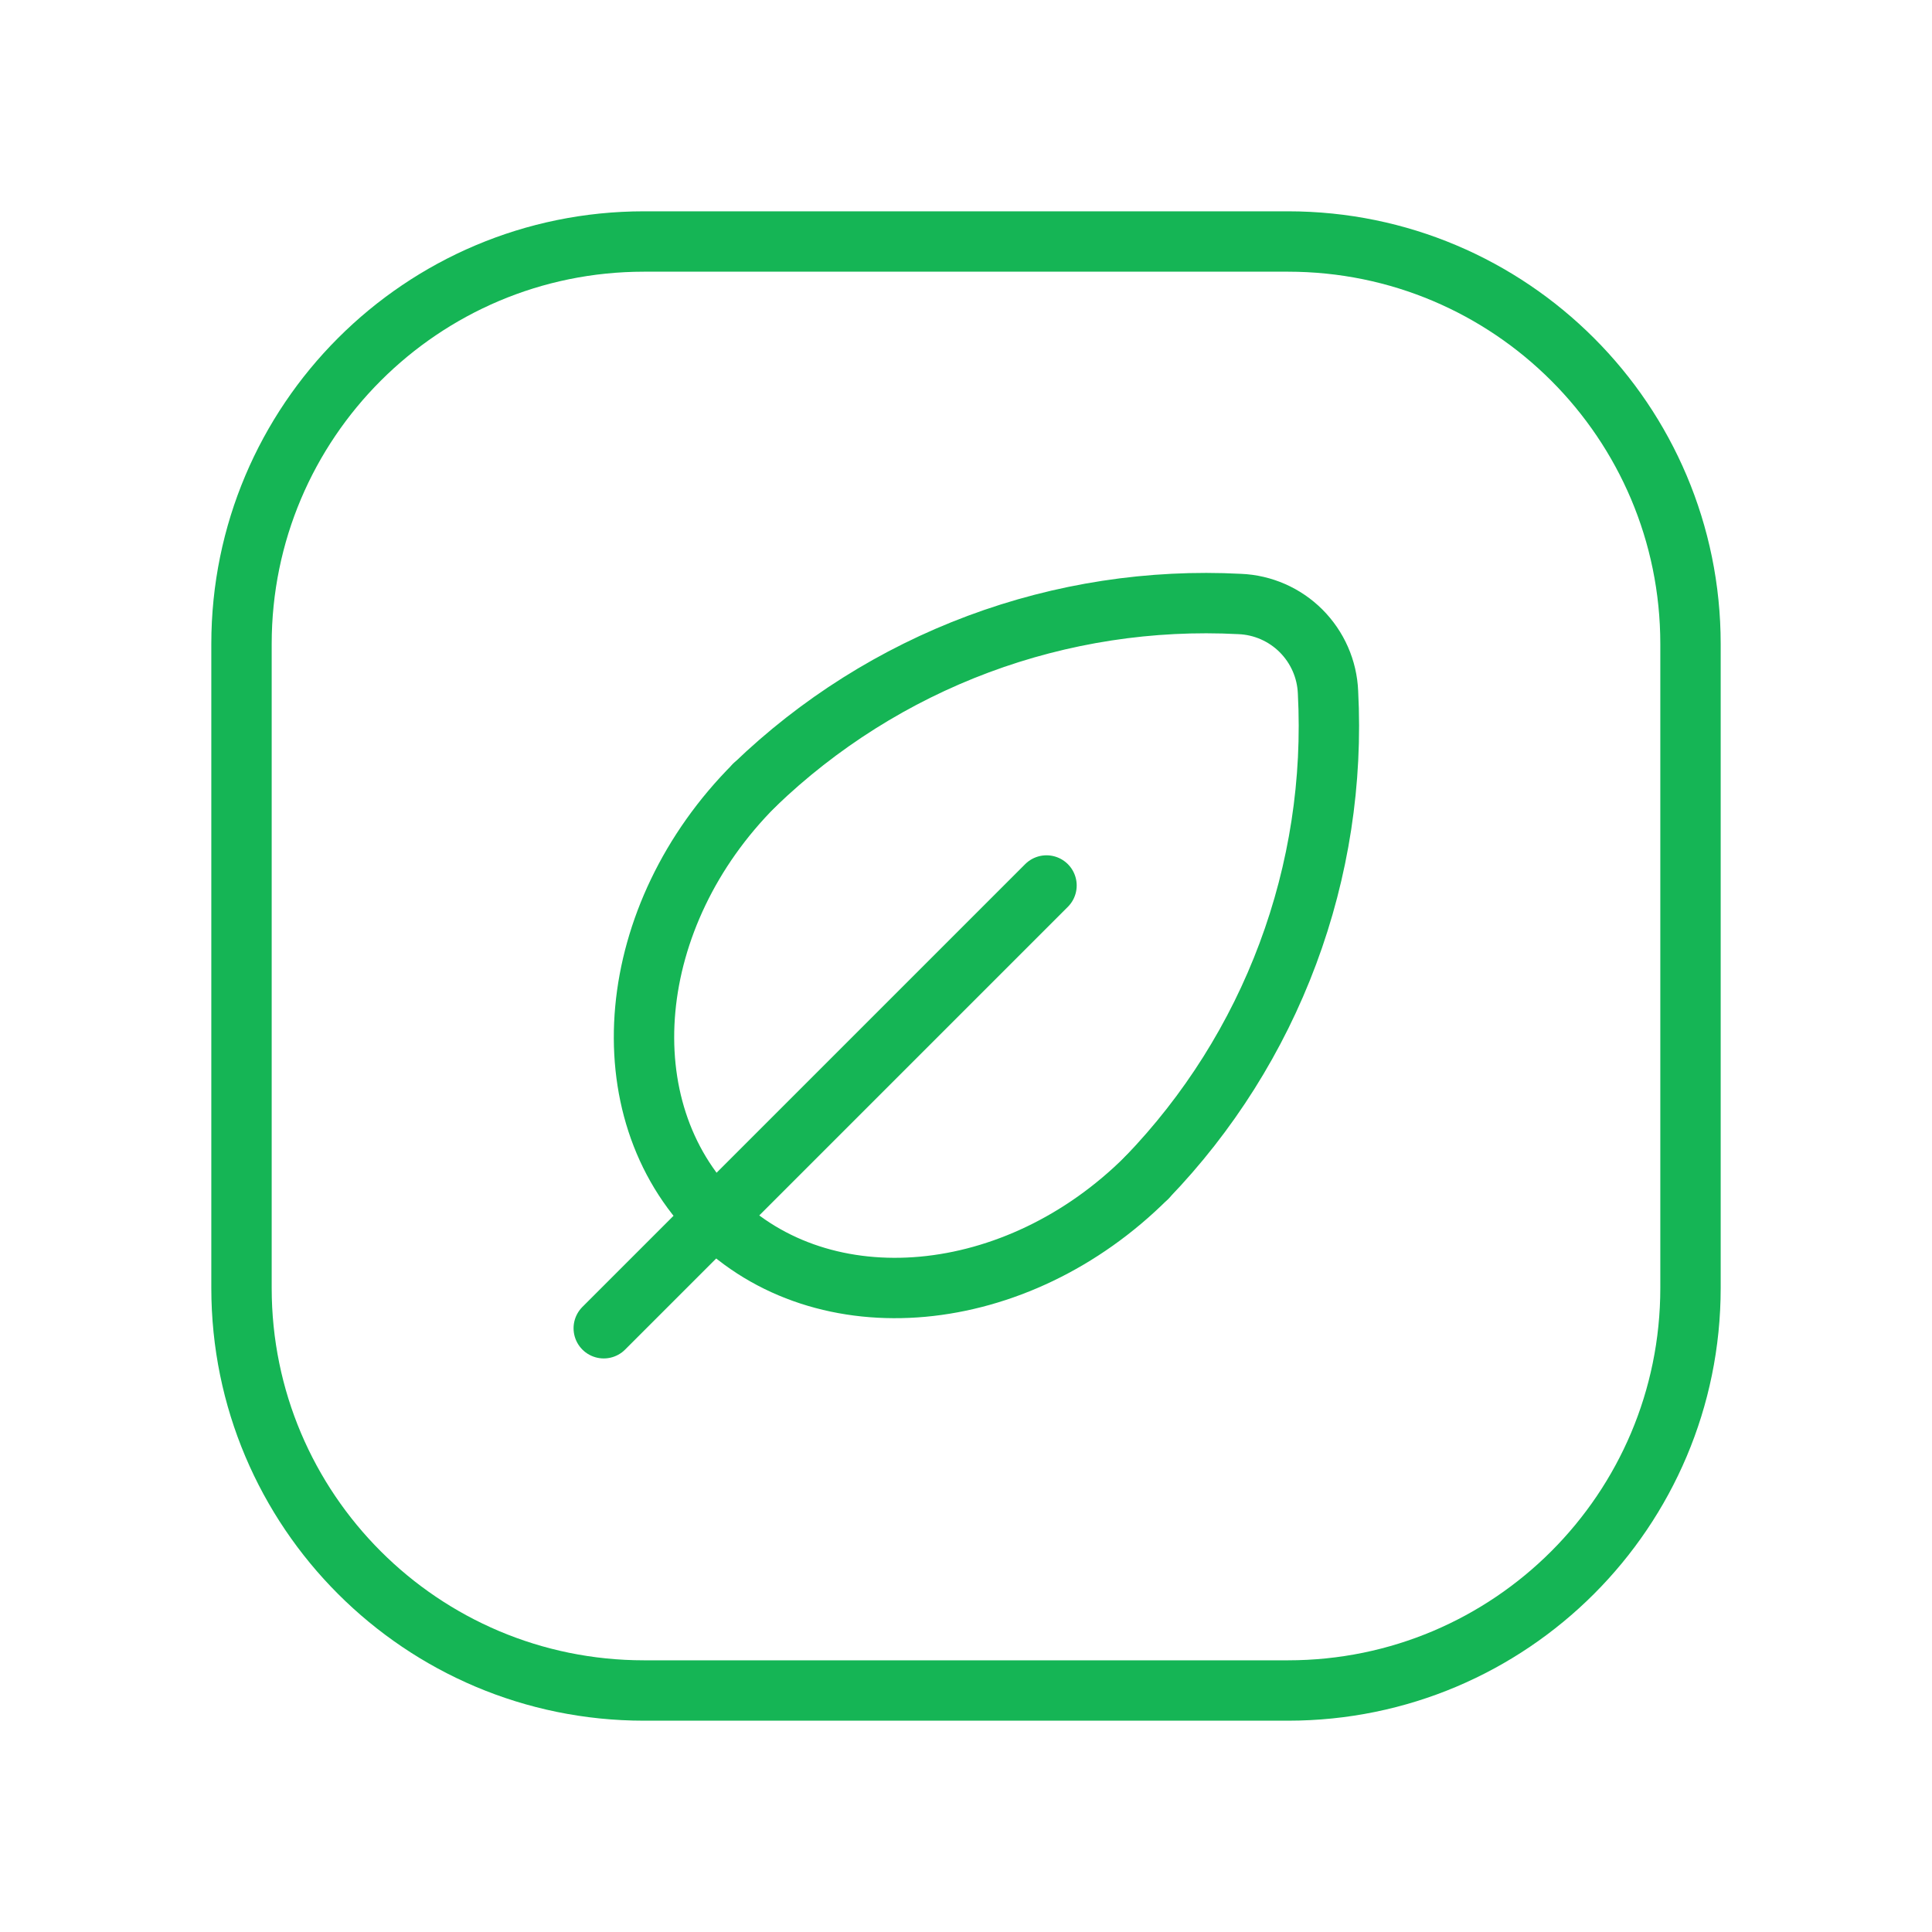
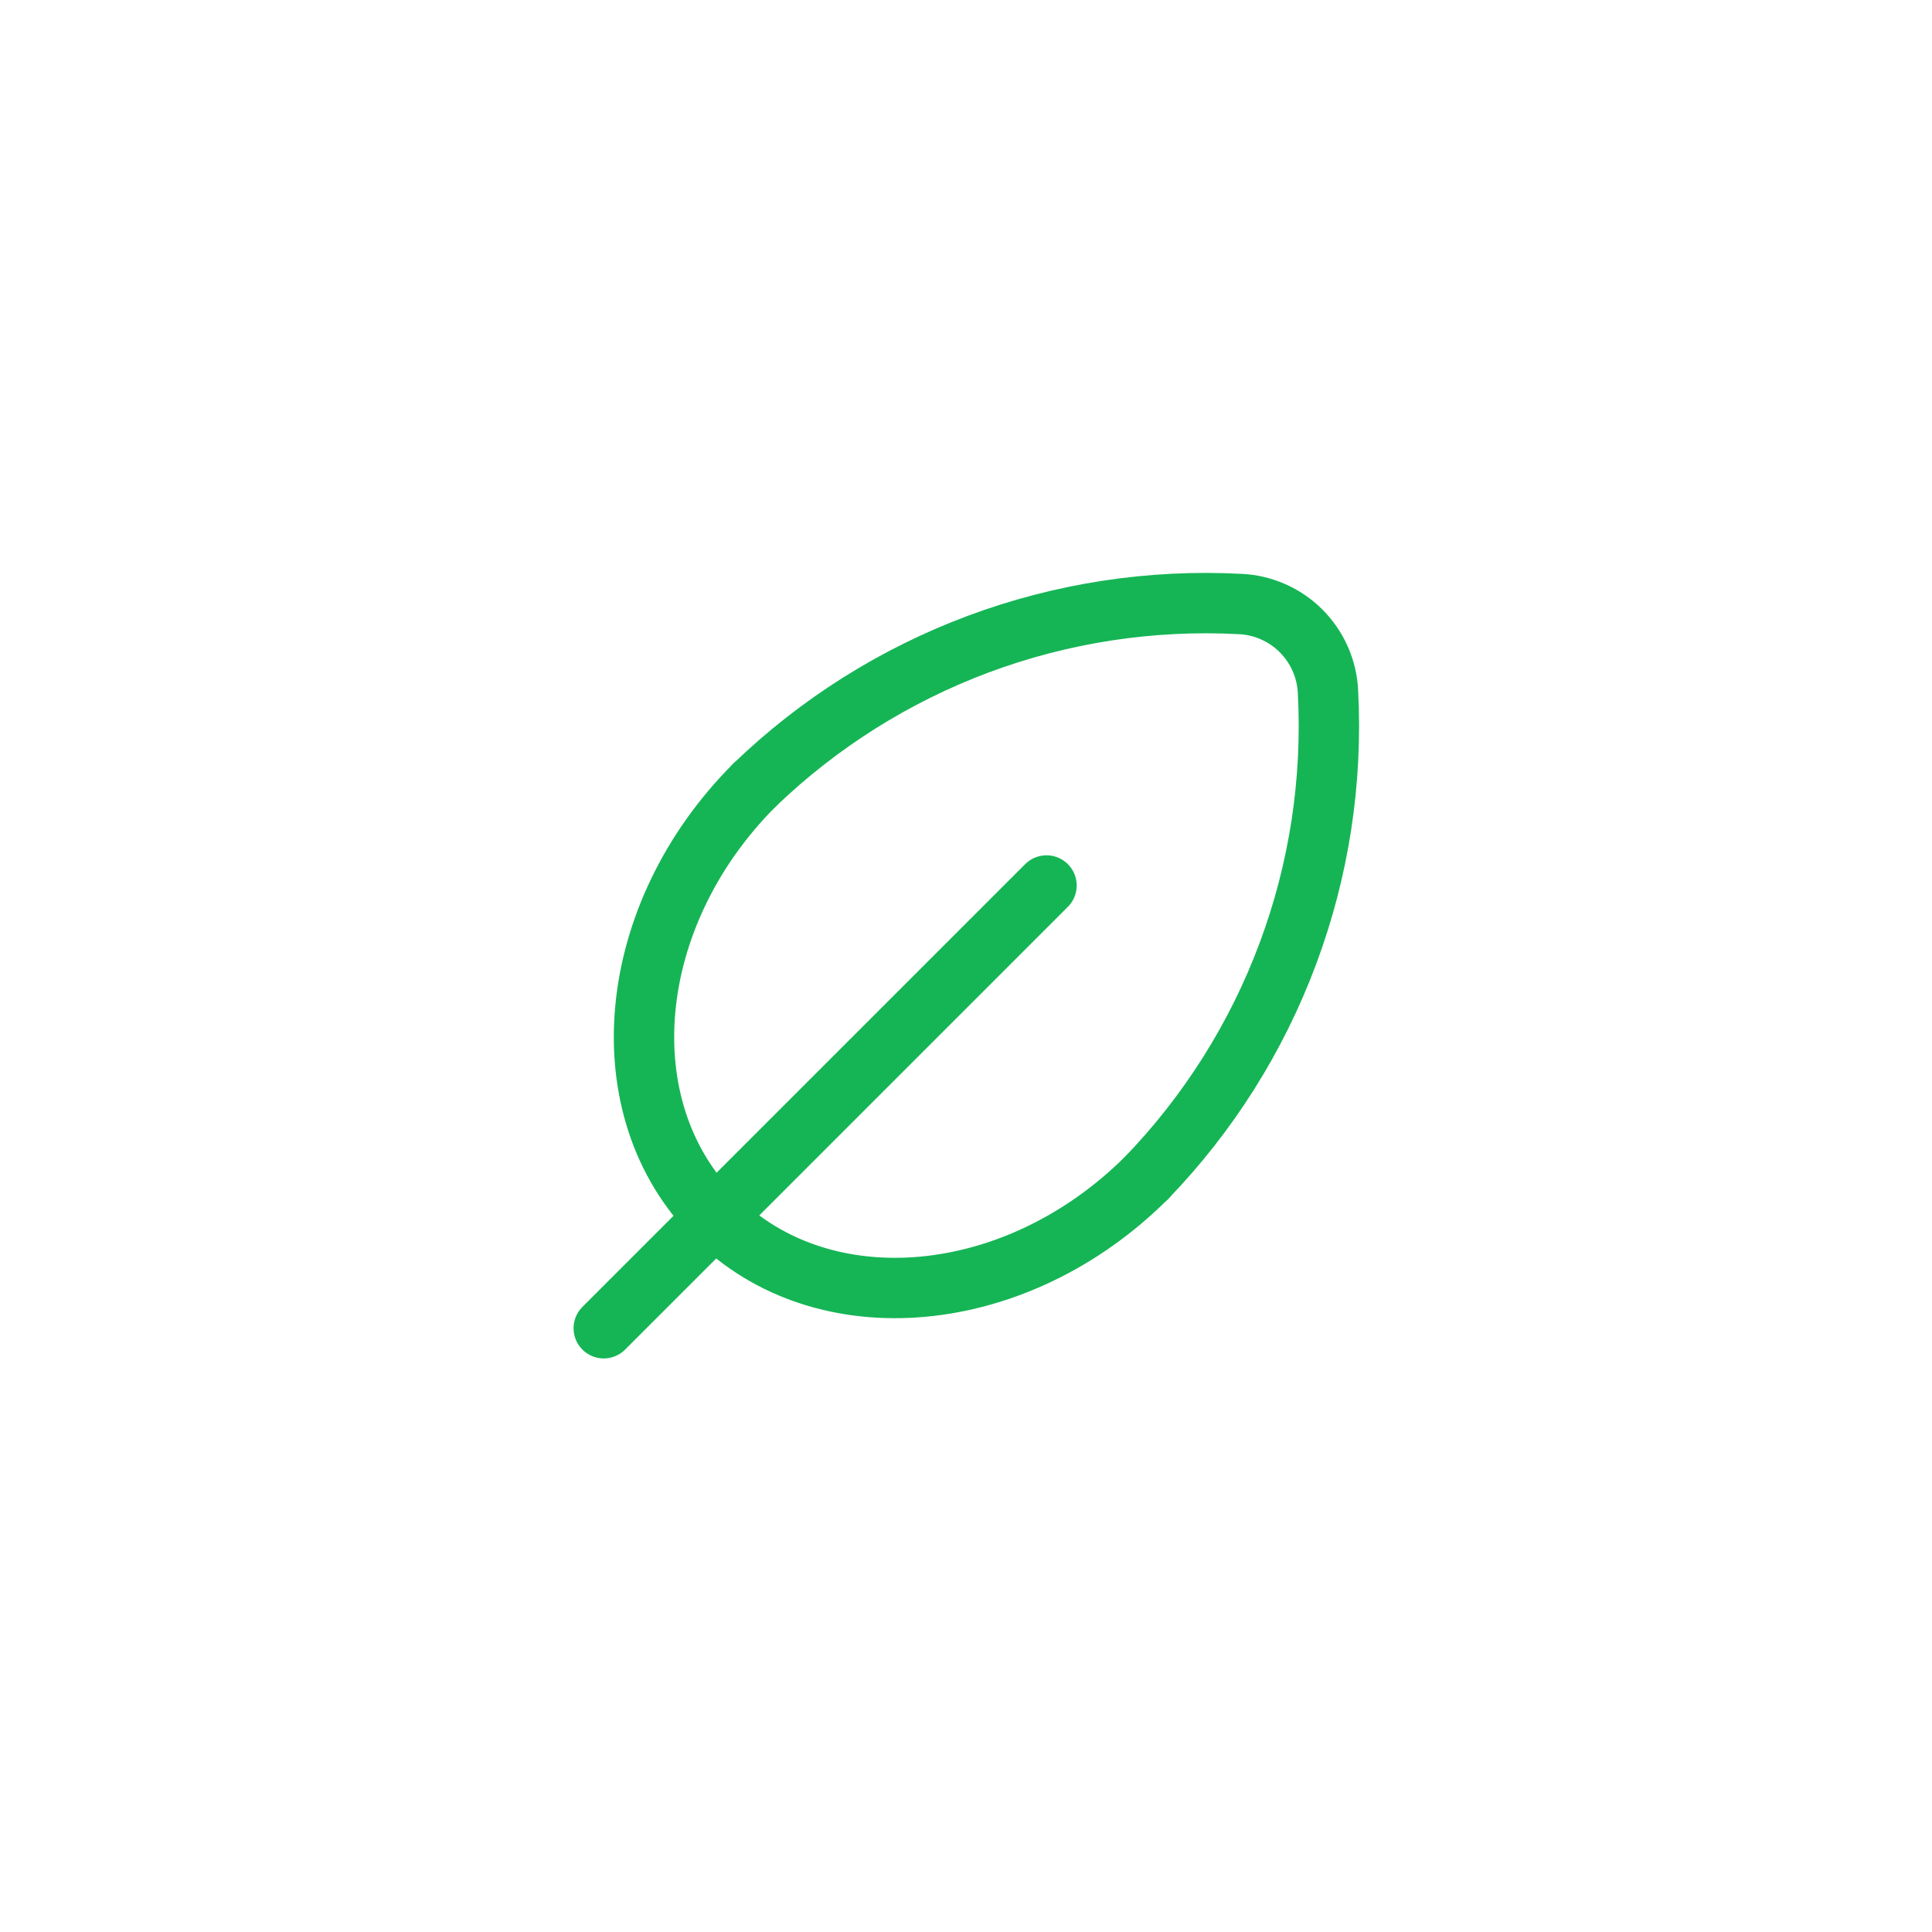
<svg xmlns="http://www.w3.org/2000/svg" width="64" height="64" viewBox="0 0 64 64" fill="none">
  <path d="M37.992 39.007C40.04 36.882 41.629 34.359 42.661 31.593C43.694 28.828 44.146 25.881 43.992 22.933C43.961 22.167 43.642 21.442 43.1 20.899C42.559 20.358 41.833 20.039 41.067 20.008C38.119 19.854 35.172 20.306 32.406 21.338C29.641 22.371 27.118 23.96 24.993 26.008" stroke="#15B555" stroke-width="2" stroke-linecap="round" stroke-linejoin="round" />
  <path d="M37.992 39.007C33.68 43.319 27.275 43.905 23.685 40.315C20.095 36.726 20.681 30.32 24.993 26.008" stroke="#15B555" stroke-width="2" stroke-linecap="round" stroke-linejoin="round" />
  <path d="M34.667 29.333L20 44" stroke="#15B555" stroke-width="2" stroke-linecap="round" stroke-linejoin="round" />
-   <path d="M42.667 8H21.333C13.97 8 8 13.97 8 21.333V42.667C8 50.031 13.97 56 21.333 56H42.667C50.031 56 56 50.031 56 42.667V21.333C56 13.97 50.031 8 42.667 8Z" stroke="#15B555" stroke-width="2" stroke-linecap="round" stroke-linejoin="round" />
</svg>